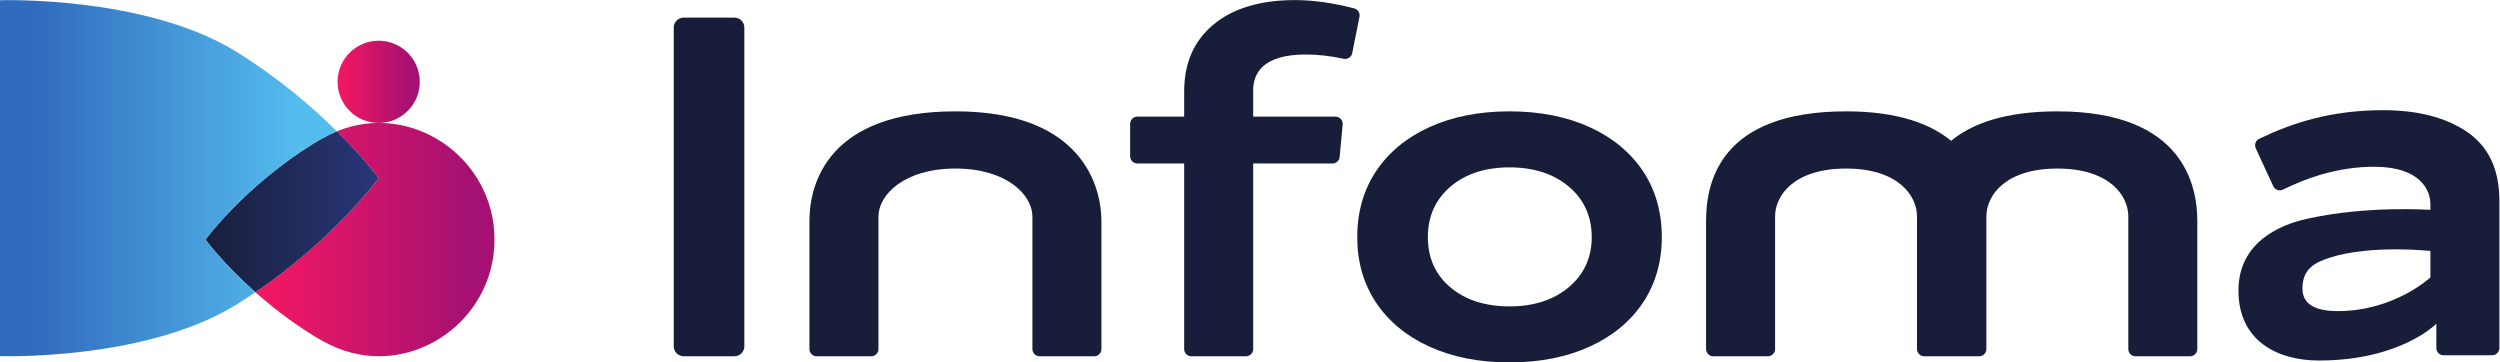
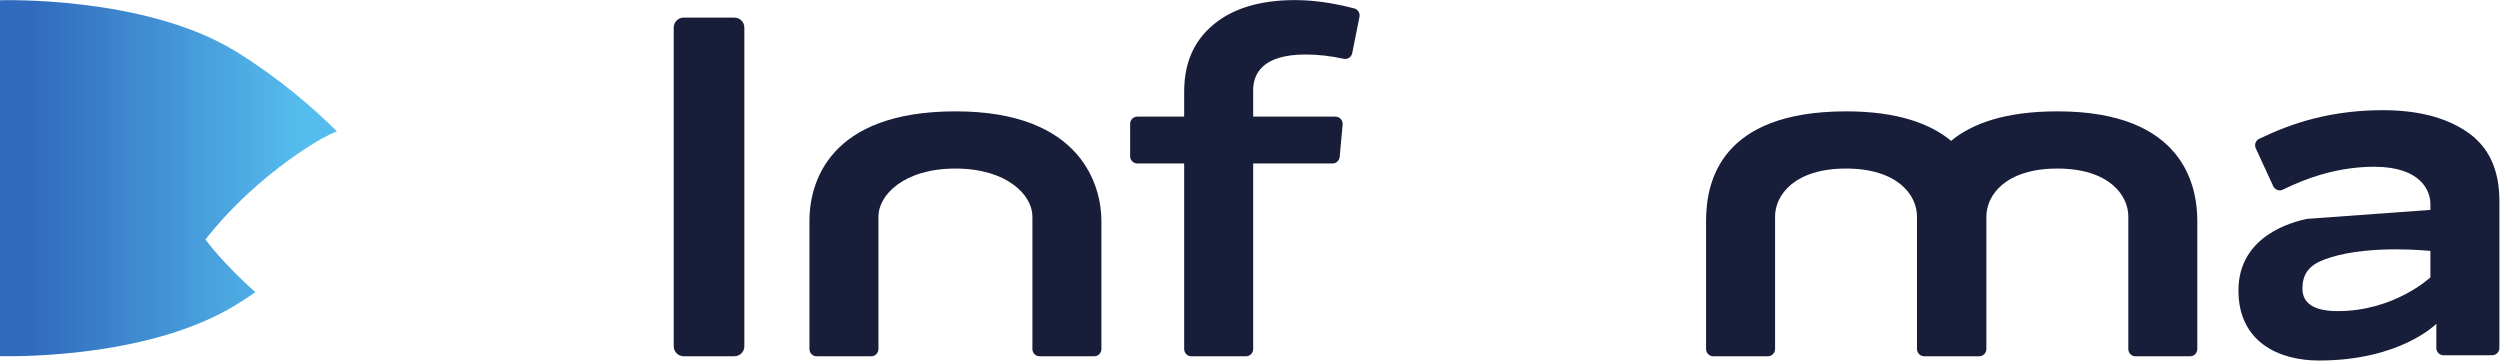
<svg xmlns="http://www.w3.org/2000/svg" xmlns:ns1="http://sodipodi.sourceforge.net/DTD/sodipodi-0.dtd" xmlns:ns2="http://www.inkscape.org/namespaces/inkscape" version="1.1" id="svg2" width="717.387" height="104" viewBox="0 0 717.387 104" ns1:docname="Logo_Infoma_rgb_Axians Inline Colour.eps">
  <defs id="defs6">
    <clipPath id="clipPath30">
      <path d="m 725.125,497.539 c 58.293,-57.809 89.699,-100.441 90.059,-100.934 -0.629,-0.863 -95.621,-130.277 -265.411,-245.48 34.579,-30.664 76.872,-63.801 126.563,-94.504 10.855,-6.707 22.176,-12.887 33.84,-18.578 163.746,-79.926 354.334,44.191 354.334,226.402 0,176.696 -179.213,298.739 -339.385,233.094 z" id="path28" />
    </clipPath>
    <linearGradient x1="0" y1="0" x2="1" y2="0" gradientUnits="userSpaceOnUse" gradientTransform="matrix(514.738,0,0,-514.738,549.772,264.438)" spreadMethod="pad" id="linearGradient40">
      <stop style="stop-opacity:1;stop-color:#ed1764" offset="0" id="stop32" />
      <stop style="stop-opacity:1;stop-color:#ed1764" offset="0.103" id="stop34" />
      <stop style="stop-opacity:1;stop-color:#a41172" offset="0.894" id="stop36" />
      <stop style="stop-opacity:1;stop-color:#a41172" offset="1" id="stop38" />
    </linearGradient>
    <clipPath id="clipPath50">
-       <path d="m 903.672,604.047 c 0,48.871 -39.617,88.488 -88.488,88.488 -48.868,0 -88.485,-39.617 -88.485,-88.488 0,-48.867 39.617,-88.484 88.485,-88.484 48.871,0 88.488,39.617 88.488,88.484 z" id="path48" />
-     </clipPath>
+       </clipPath>
    <linearGradient x1="0" y1="0" x2="1" y2="0" gradientUnits="userSpaceOnUse" gradientTransform="matrix(176.972,0,0,176.972,726.699,604.047)" spreadMethod="pad" id="linearGradient60">
      <stop style="stop-opacity:1;stop-color:#ed1764" offset="0" id="stop52" />
      <stop style="stop-opacity:1;stop-color:#ed1764" offset="0.103" id="stop54" />
      <stop style="stop-opacity:1;stop-color:#a41172" offset="0.894" id="stop56" />
      <stop style="stop-opacity:1;stop-color:#a41172" offset="1" id="stop58" />
    </linearGradient>
    <clipPath id="clipPath70">
-       <path d="m 549.77,151.055 c -69.43,61.547 -107.118,112.918 -107.461,113.39 0.519,0.707 84.687,115.559 234.027,207.825 10.855,6.707 22.176,12.886 33.84,18.578 4.984,2.433 10,4.668 15.031,6.726 58.418,-57.906 89.617,-100.476 89.981,-100.969 -0.629,-0.863 -95.575,-130.332 -265.418,-245.55 z" id="path68" />
-     </clipPath>
+       </clipPath>
    <linearGradient x1="0" y1="0" x2="1" y2="0" gradientUnits="userSpaceOnUse" gradientTransform="matrix(372.877,0,0,372.877,442.308,324.315)" spreadMethod="pad" id="linearGradient76">
      <stop style="stop-opacity:1;stop-color:#181e3a" offset="0" id="stop72" />
      <stop style="stop-opacity:1;stop-color:#29377a" offset="1" id="stop74" />
    </linearGradient>
    <clipPath id="clipPath86">
      <path d="m 442.309,264.445 c 0.519,0.707 84.683,115.559 234.027,207.825 10.855,6.707 22.176,12.886 33.836,18.578 4.961,2.422 9.949,4.64 14.953,6.691 C 673.402,548.836 600.566,612.055 508.57,668.891 312.305,790.148 0,779.648 0,779.648 V 13.559 c 0,0 312.305,-10.504 508.57,110.761 14.235,8.793 27.879,17.766 41.203,26.805 -69.347,61.492 -107.117,112.848 -107.464,113.32 z" id="path84" />
    </clipPath>
    <linearGradient x1="0" y1="0" x2="1" y2="0" gradientUnits="userSpaceOnUse" gradientTransform="matrix(725.126,0,0,-725.126,0,396.604)" spreadMethod="pad" id="linearGradient96">
      <stop style="stop-opacity:1;stop-color:#316bbd" offset="0" id="stop88" />
      <stop style="stop-opacity:1;stop-color:#316bbd" offset="0.1" id="stop90" />
      <stop style="stop-opacity:1;stop-color:#55bdee" offset="0.9" id="stop92" />
      <stop style="stop-opacity:1;stop-color:#55bdee" offset="1" id="stop94" />
    </linearGradient>
  </defs>
  <g id="g8" ns2:groupmode="layer" ns2:label="ink_ext_XXXXXX" transform="matrix(1.333,0,0,-1.333,0,104)">
    <g id="g10" transform="scale(0.1)">
      <path d="m 1471.68,13.332 h 109.33 c 11.79,0 21.35,9.559 21.35,21.348 V 720.922 c 0,11.789 -9.56,21.348 -21.35,21.348 h -109.33 c -11.79,0 -21.34,-9.559 -21.34,-21.348 V 34.68 c 0,-11.789 9.55,-21.348 21.34,-21.348" style="fill:#181e3a;fill-opacity:1;fill-rule:nonzero;stroke:none" id="path12" />
      <path d="m 2057.1,540.488 c -272.54,0 -314.62,-153.367 -314.62,-235.945 V 28.824 c 0,-8.621 6.99,-15.609 15.62,-15.609 h 117.31 c 8.62,0 15.61,6.988 15.61,15.609 V 314.191 c 0,45.977 54.7,103.153 165.73,103.153 111.02,0 165.72,-57.176 165.72,-103.153 V 28.824 c 0,-8.621 6.99,-15.609 15.61,-15.609 h 117.32 c 8.62,0 15.61,6.988 15.61,15.609 V 304.543 c 0,74.219 -41.36,235.945 -313.91,235.945" style="fill:#181e3a;fill-opacity:1;fill-rule:nonzero;stroke:none" id="path14" />
      <path d="m 2883.91,442.379 6.41,69.812 c 0.83,9.094 -6.32,16.938 -15.46,16.938 h -177.15 v 56.805 c 0,35.093 19.6,76.933 113,76.933 26.55,0 53.8,-3.09 81.34,-9.191 8.6,-1.906 17.13,3.387 18.86,12.027 l 15.66,78.301 c 1.6,8.023 -3.32,16.031 -11.24,18.094 -45.65,11.886 -88.57,17.902 -127.89,17.902 -74.81,0 -134.03,-17.953 -175.99,-53.352 -41.91,-35.355 -62.28,-82.519 -62.28,-144.207 v -53.312 h -100.79 c -8.57,0 -15.52,-6.945 -15.52,-15.516 v -69.816 c 0,-8.574 6.95,-15.52 15.52,-15.52 h 100.79 V 28.734 c 0,-8.574 6.95,-15.52 15.52,-15.52 h 117.5 c 8.57,0 15.52,6.945 15.52,15.52 V 428.277 h 170.74 c 8.03,0 14.73,6.11 15.46,14.102" style="fill:#181e3a;fill-opacity:1;fill-rule:nonzero;stroke:none" id="path16" />
-       <path d="m 3376.49,161.43 c -32.49,-27.082 -75.2,-40.809 -126.95,-40.809 -51.75,0 -94.26,13.527 -126.34,40.211 -32.82,27.266 -49.46,63.887 -49.46,108.844 0,44.894 16.61,81.691 49.38,109.351 32.13,27.121 74.65,40.868 126.42,40.868 51.73,0 94.43,-13.735 126.95,-40.817 33.2,-27.668 50.03,-64.473 50.03,-109.402 0,-44.176 -16.83,-80.598 -50.03,-108.246 z m 46.19,344.785 c -49.65,22.762 -107.9,34.301 -173.14,34.301 -65.25,0 -123.5,-11.539 -173.13,-34.293 -49.1,-22.532 -87.59,-54.434 -114.41,-94.836 -26.73,-40.278 -40.29,-87.957 -40.29,-141.711 0,-53.004 13.56,-100.289 40.3,-140.551 26.8,-40.418 65.3,-72.324 114.4,-94.832 C 3125.99,11.535 3184.23,0 3249.54,0 c 65.3,0 123.55,11.535 173.14,34.301 49.08,22.5 87.57,54.406 114.41,94.824 26.73,40.285 40.28,87.57 40.28,140.551 0,53.73 -13.55,101.41 -40.28,141.711 -26.84,40.402 -65.33,72.304 -114.41,94.828" style="fill:#181e3a;fill-opacity:1;fill-rule:nonzero;stroke:none" id="path18" />
      <path d="M 3821.2,28.828 V 314.191 c 0,45.977 41.73,103.153 152.76,103.153 111.02,0 152.76,-57.176 152.76,-103.153 V 28.828 c 0,-8.625 6.99,-15.613 15.61,-15.613 h 0.85 116.46 0.85 c 8.62,0 15.61,6.988 15.61,15.613 V 314.191 c 0,45.977 41.73,103.153 152.76,103.153 111.02,0 152.76,-57.176 152.76,-103.153 V 28.828 c 0,-8.625 6.99,-15.613 15.61,-15.613 h 117.31 c 8.62,0 15.61,6.988 15.61,15.613 V 304.543 c 0,74.223 -28.39,235.945 -300.93,235.945 -113.33,0 -184.47,-26.554 -229.03,-63.472 -44.59,36.726 -115.04,63.472 -225.87,63.472 -272.55,0 -301.66,-153.367 -301.66,-235.945 V 28.828 c 0,-8.625 6.99,-15.613 15.62,-15.613 h 117.31 c 8.62,0 15.61,6.988 15.61,15.613" style="fill:#181e3a;fill-opacity:1;fill-rule:nonzero;stroke:none" id="path20" />
-       <path d="m 5231.91,183.129 c 0,0 -77.64,-73.223 -200.85,-72.641 -62.31,0.293 -74.61,25.996 -74.61,48.66 0,42.614 27.41,56.293 59.12,66.45 88.6,28.39 216.34,14.359 216.34,14.359 z m -266.58,125.832 c -31.76,-7.156 -146.64,-36.602 -146.64,-154.148 0,-110.801 87.04,-150.711 173.13,-150.711 176.19,0 252.88,79.18 252.88,79.18 V 30.926 c 0,-8.586 6.97,-15.543 15.55,-15.535 l 104.67,0.09 c 8.58,0.008 15.52,6.957 15.52,15.531 V 347.77 c 0,66.613 -22.51,116.097 -68.82,147.945 -47.21,32.449 -108.52,47.293 -182.24,47.293 -47.5,0 -97.89,-5.106 -149.75,-18.344 -42.02,-10.738 -81.05,-26.324 -116.41,-43.281 -7.6,-3.645 -10.72,-12.824 -7.2,-20.477 l 37.52,-81.414 c 3.59,-7.789 12.87,-11.332 20.59,-7.605 22.99,11.09 49.82,22.812 80.13,31.804 42.93,12.7 82.12,17.532 116.51,17.532 101.13,0 121.14,-52.231 121.14,-79.985 v -12.89 c 0,0 -136.64,9.898 -266.58,-19.387" style="fill:#181e3a;fill-opacity:1;fill-rule:nonzero;stroke:none" id="path22" />
+       <path d="m 5231.91,183.129 c 0,0 -77.64,-73.223 -200.85,-72.641 -62.31,0.293 -74.61,25.996 -74.61,48.66 0,42.614 27.41,56.293 59.12,66.45 88.6,28.39 216.34,14.359 216.34,14.359 z m -266.58,125.832 c -31.76,-7.156 -146.64,-36.602 -146.64,-154.148 0,-110.801 87.04,-150.711 173.13,-150.711 176.19,0 252.88,79.18 252.88,79.18 V 30.926 c 0,-8.586 6.97,-15.543 15.55,-15.535 l 104.67,0.09 c 8.58,0.008 15.52,6.957 15.52,15.531 V 347.77 c 0,66.613 -22.51,116.097 -68.82,147.945 -47.21,32.449 -108.52,47.293 -182.24,47.293 -47.5,0 -97.89,-5.106 -149.75,-18.344 -42.02,-10.738 -81.05,-26.324 -116.41,-43.281 -7.6,-3.645 -10.72,-12.824 -7.2,-20.477 l 37.52,-81.414 c 3.59,-7.789 12.87,-11.332 20.59,-7.605 22.99,11.09 49.82,22.812 80.13,31.804 42.93,12.7 82.12,17.532 116.51,17.532 101.13,0 121.14,-52.231 121.14,-79.985 v -12.89 " style="fill:#181e3a;fill-opacity:1;fill-rule:nonzero;stroke:none" id="path22" />
      <g id="g24">
        <g id="g26" clip-path="url(#clipPath30)">
-           <path d="m 725.125,497.539 c 58.293,-57.809 89.699,-100.441 90.059,-100.934 -0.629,-0.863 -95.621,-130.277 -265.411,-245.48 34.579,-30.664 76.872,-63.801 126.563,-94.504 10.855,-6.707 22.176,-12.887 33.84,-18.578 163.746,-79.926 354.334,44.191 354.334,226.402 0,176.696 -179.213,298.739 -339.385,233.094" style="fill:url(#linearGradient40);fill-opacity:1;fill-rule:nonzero;stroke:none" id="path42" />
-         </g>
+           </g>
      </g>
      <g id="g44">
        <g id="g46" clip-path="url(#clipPath50)">
          <path d="m 903.672,604.047 c 0,48.871 -39.617,88.488 -88.488,88.488 -48.868,0 -88.485,-39.617 -88.485,-88.488 0,-48.867 39.617,-88.484 88.485,-88.484 48.871,0 88.488,39.617 88.488,88.484" style="fill:url(#linearGradient60);fill-opacity:1;fill-rule:nonzero;stroke:none" id="path62" />
        </g>
      </g>
      <g id="g64">
        <g id="g66" clip-path="url(#clipPath70)">
          <path d="m 549.77,151.055 c -69.43,61.547 -107.118,112.918 -107.461,113.39 0.519,0.707 84.687,115.559 234.027,207.825 10.855,6.707 22.176,12.886 33.84,18.578 4.984,2.433 10,4.668 15.031,6.726 58.418,-57.906 89.617,-100.476 89.981,-100.969 -0.629,-0.863 -95.575,-130.332 -265.418,-245.55" style="fill:url(#linearGradient76);fill-opacity:1;fill-rule:nonzero;stroke:none" id="path78" />
        </g>
      </g>
      <g id="g80">
        <g id="g82" clip-path="url(#clipPath86)">
          <path d="m 442.309,264.445 c 0.519,0.707 84.683,115.559 234.027,207.825 10.855,6.707 22.176,12.886 33.836,18.578 4.961,2.422 9.949,4.64 14.953,6.691 C 673.402,548.836 600.566,612.055 508.57,668.891 312.305,790.148 0,779.648 0,779.648 V 13.559 c 0,0 312.305,-10.504 508.57,110.761 14.235,8.793 27.879,17.766 41.203,26.805 -69.347,61.492 -107.117,112.848 -107.464,113.32" style="fill:url(#linearGradient96);fill-opacity:1;fill-rule:nonzero;stroke:none" id="path98" />
        </g>
      </g>
    </g>
  </g>
</svg>